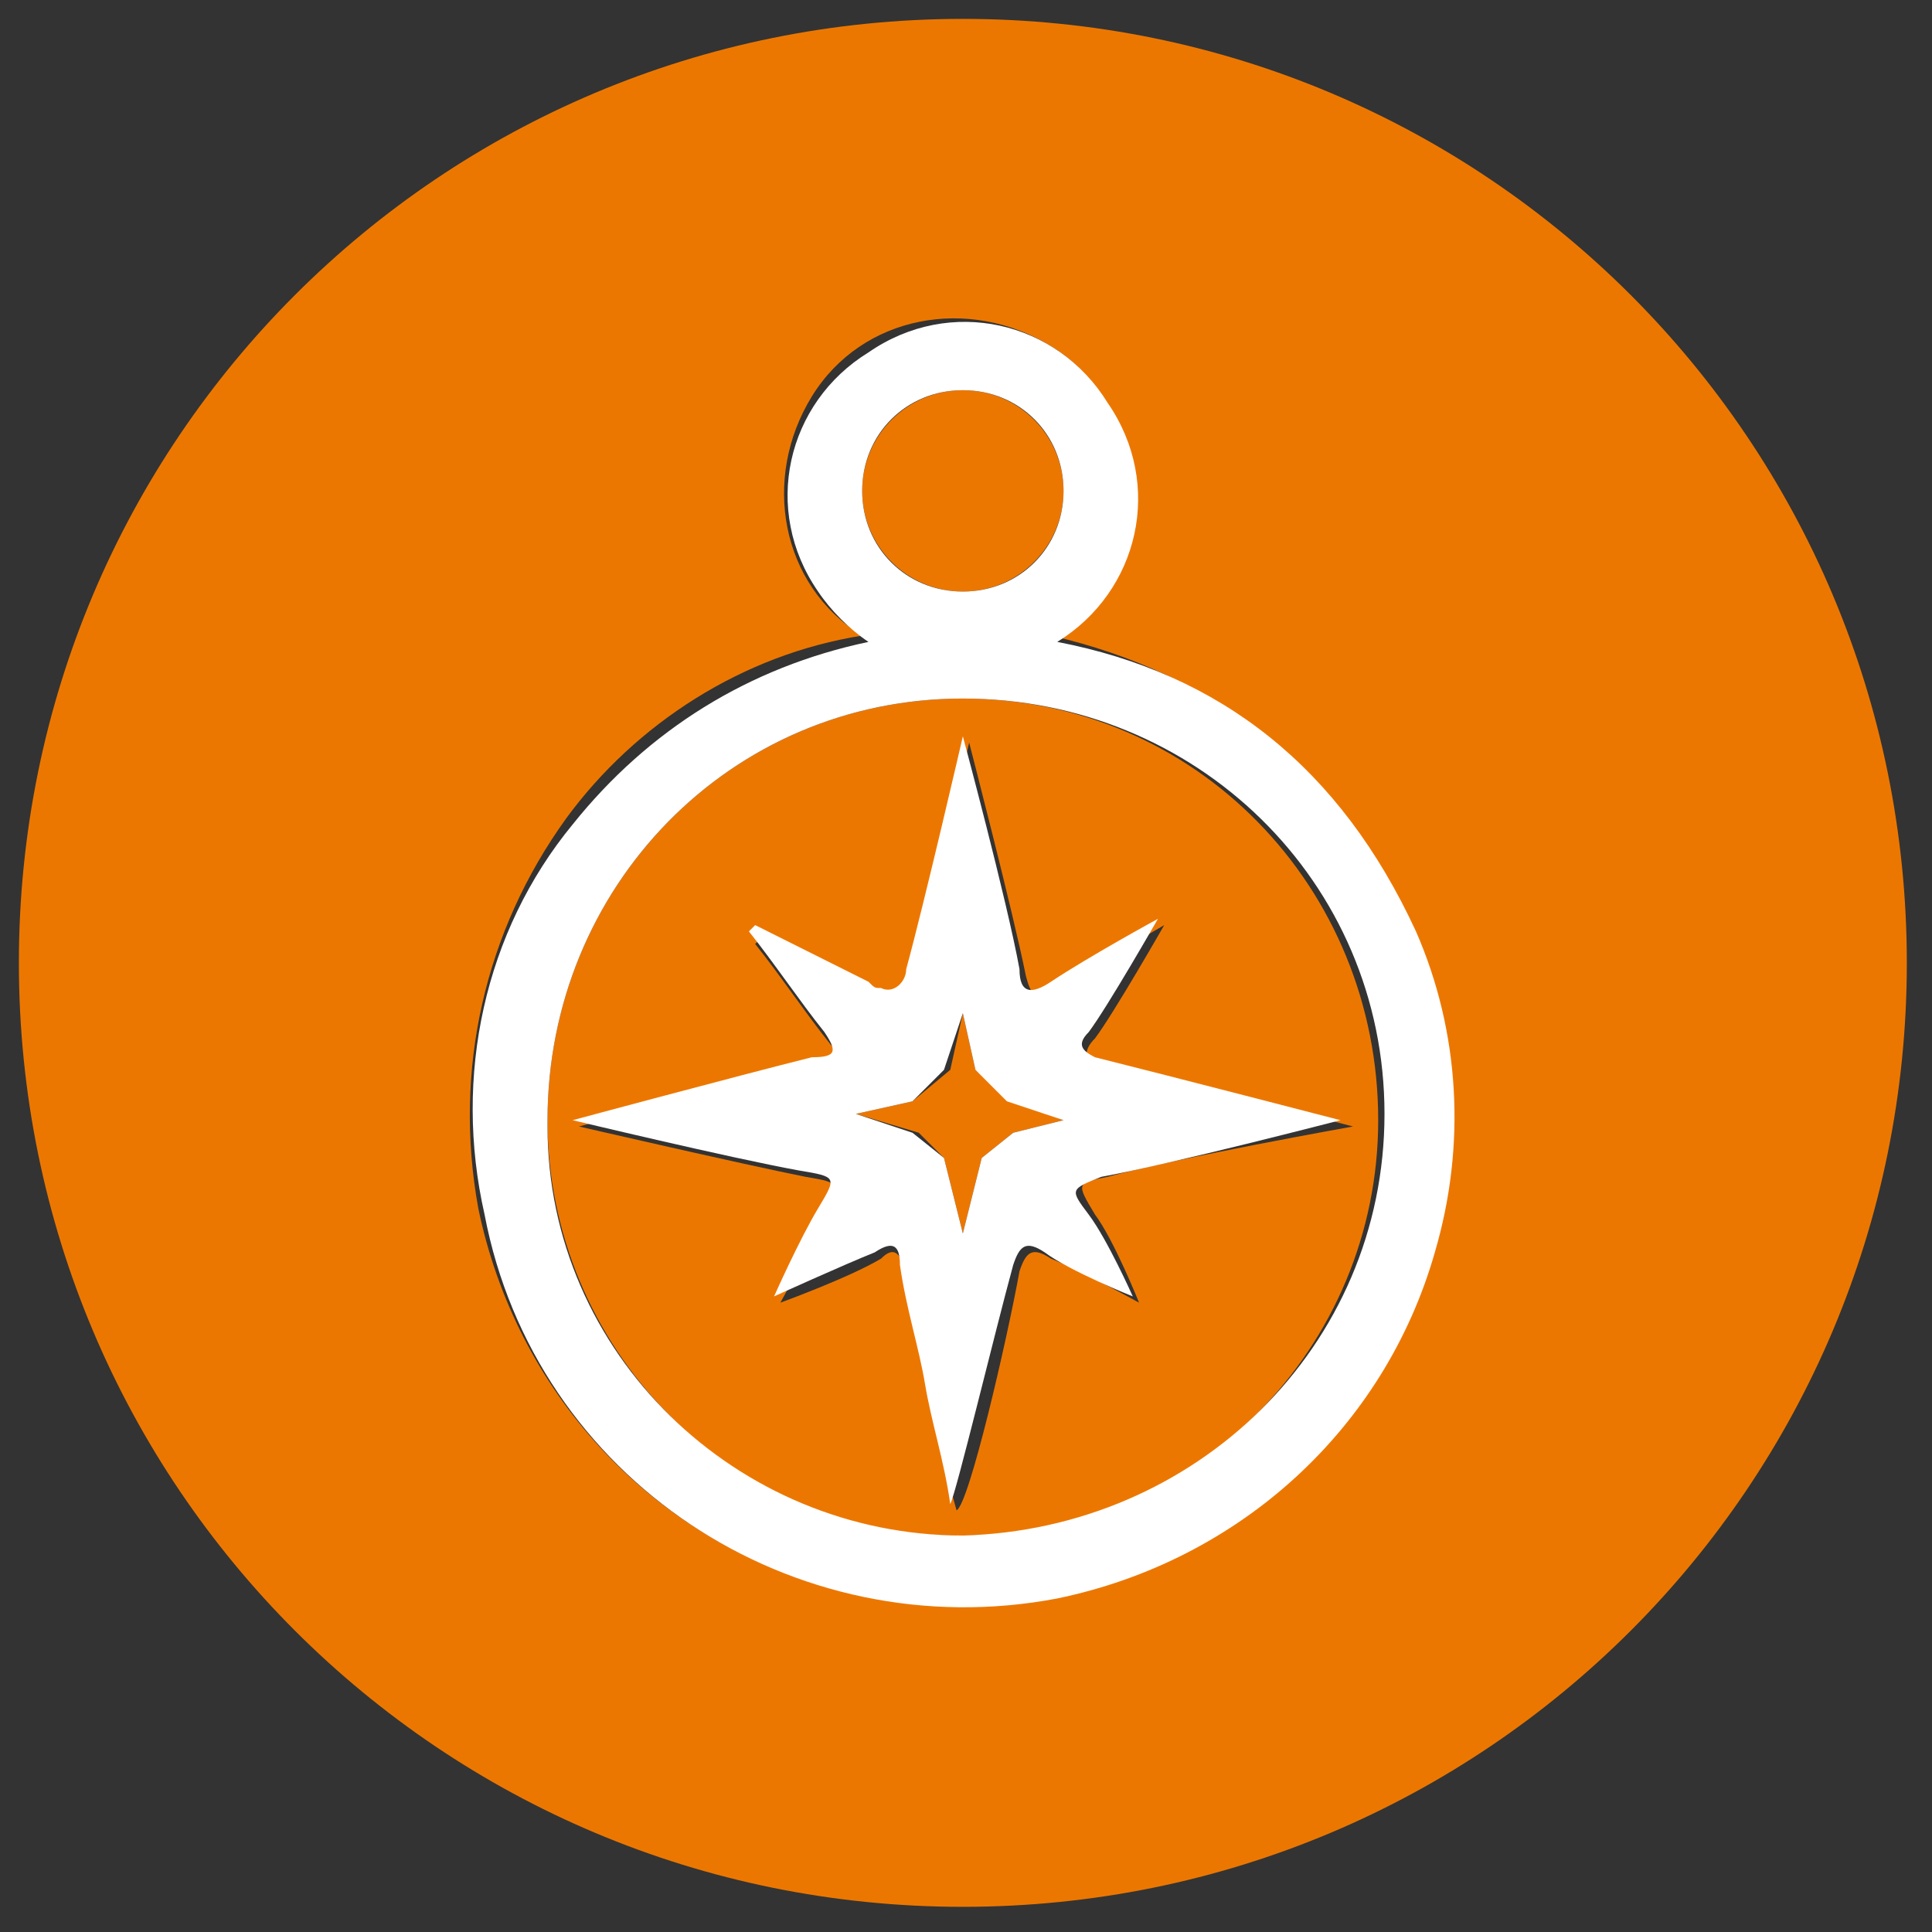
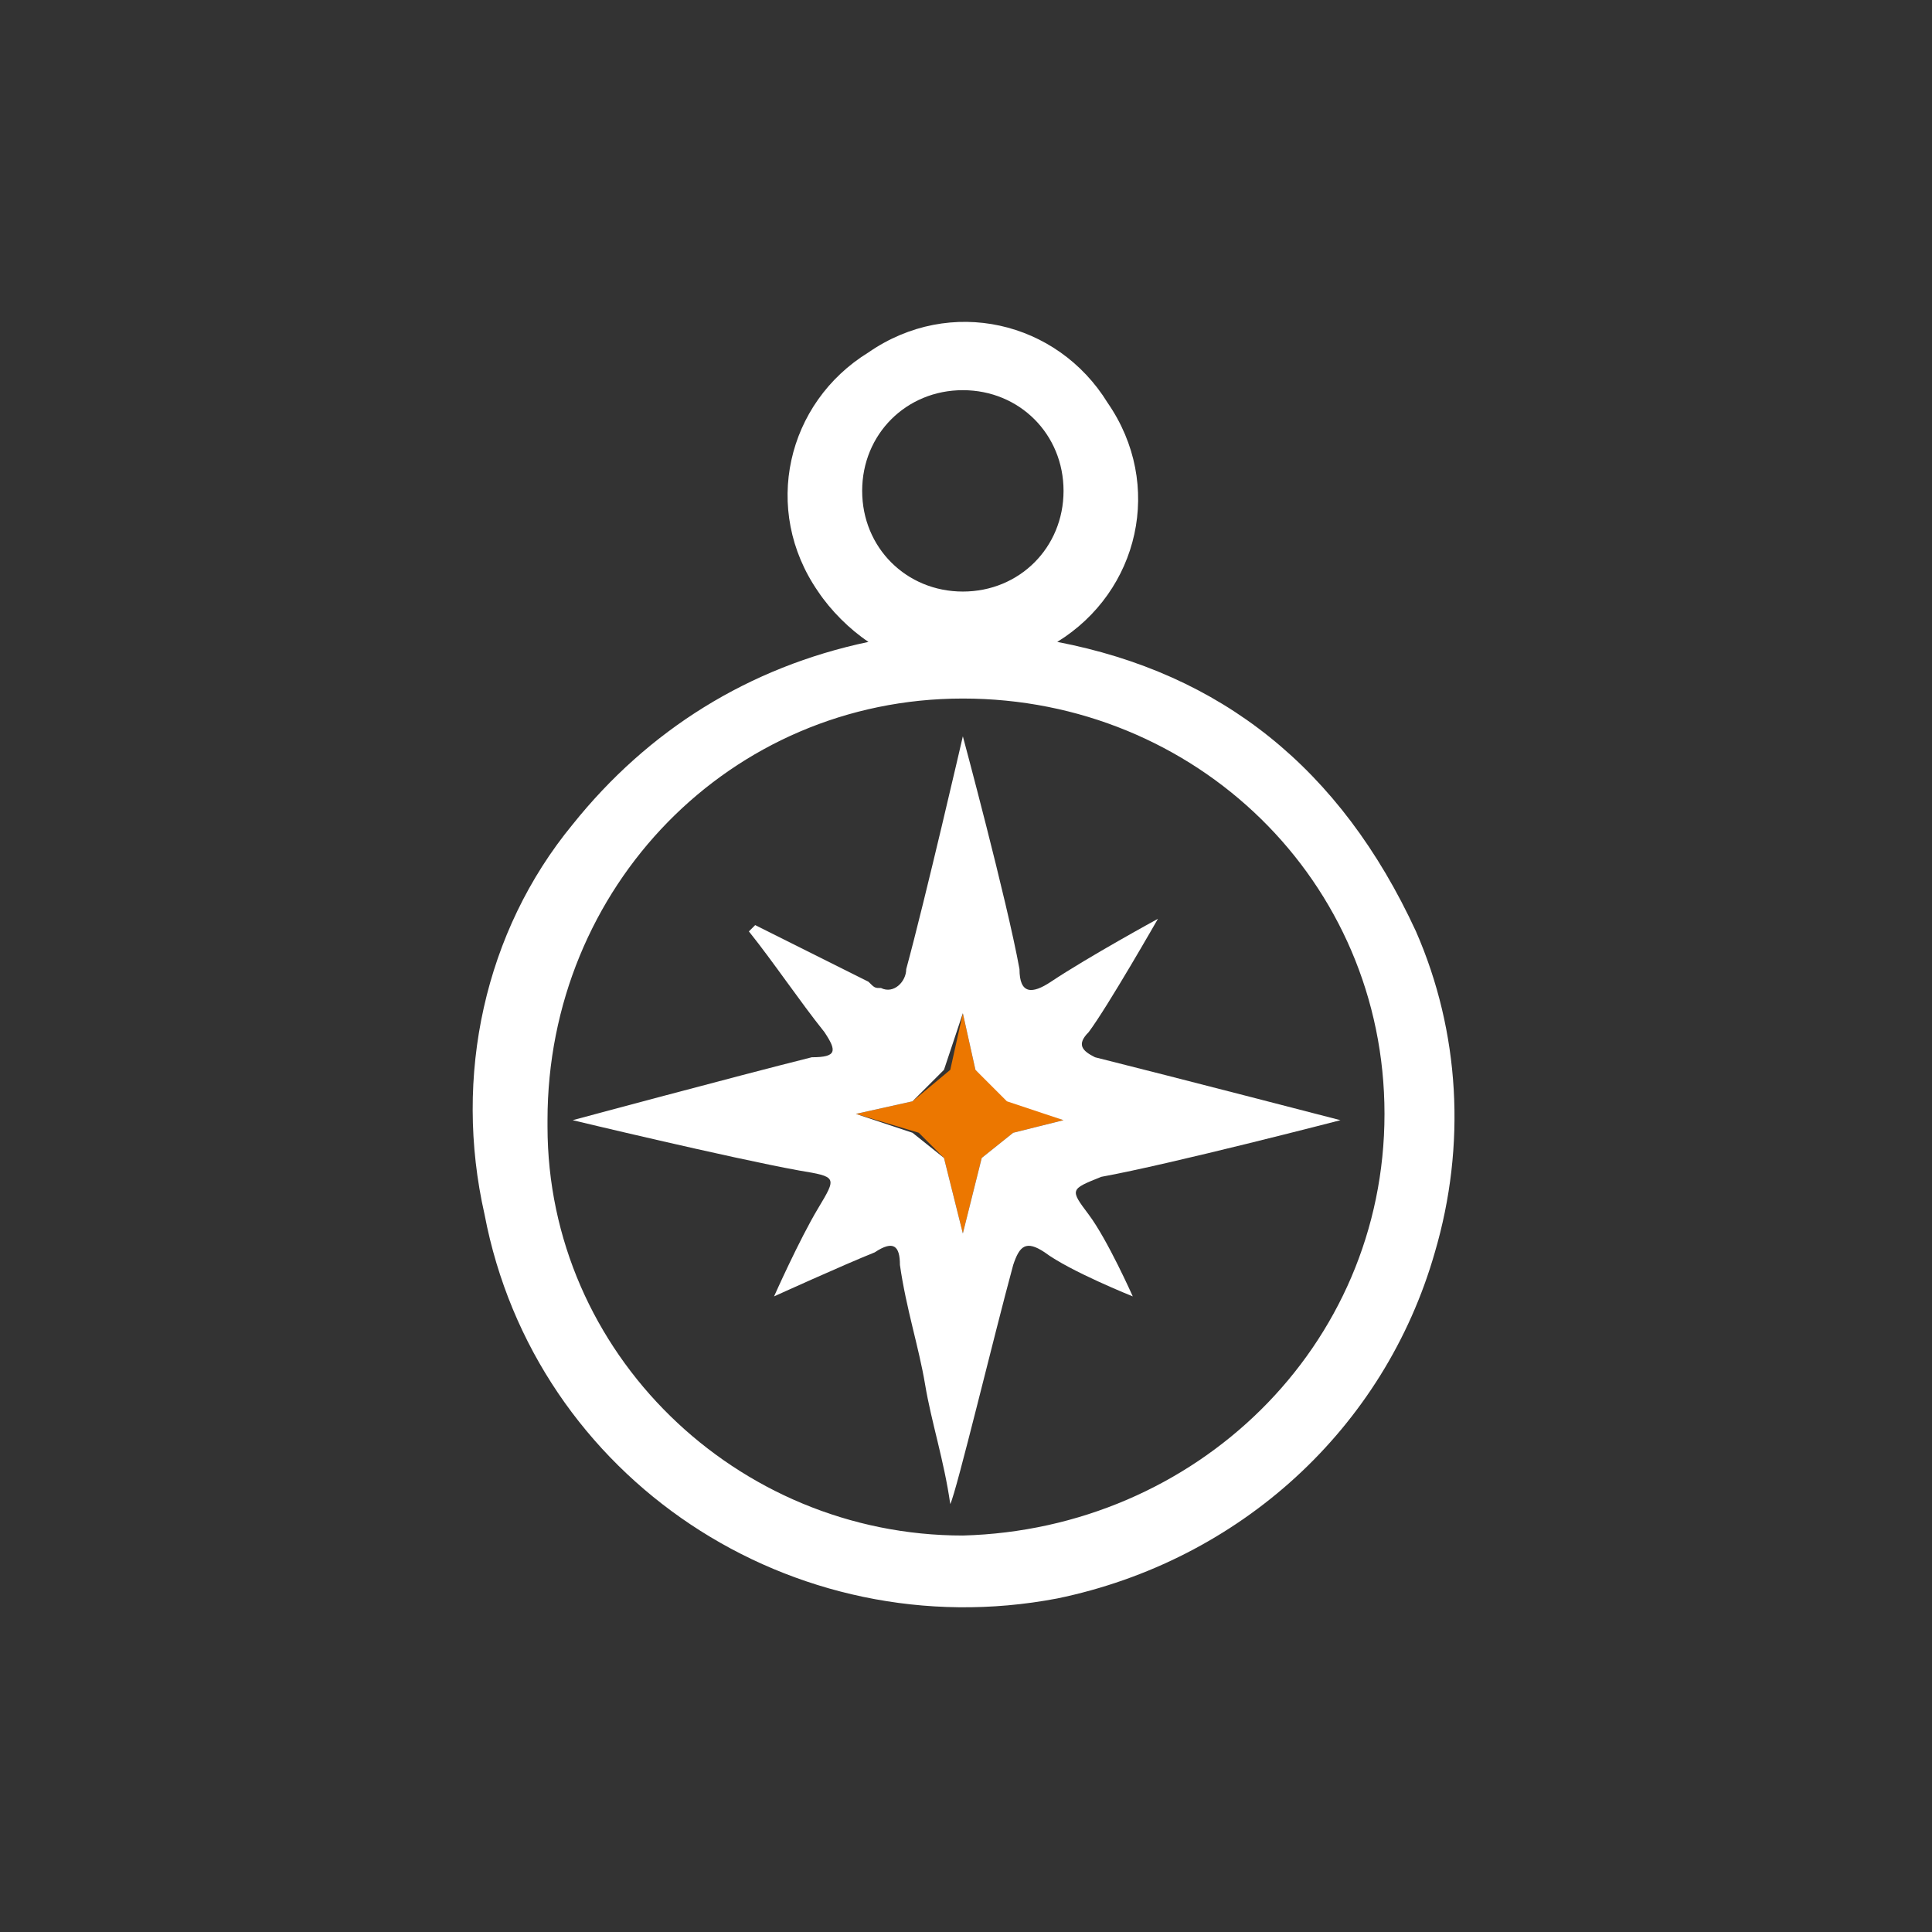
<svg xmlns="http://www.w3.org/2000/svg" version="1.1" id="Layer_1" x="0px" y="0px" viewBox="-430.3 497.7 30.7 30.7" style="enable-background:new -430.3 497.7 30.7 30.7;" xml:space="preserve">
  <rect x="-430.3" y="497.7" width="30.7" height="30.7" fill="#333333" stroke="none" />
  <style type="text/css">
	.st0{fill:#EC7700;}
	.st1{fill:#FFFFFF;}
</style>
  <title>Asset 4</title>
  <g id="Layer_2">
    <g id="Layer_1-2">
-       <circle class="st0" cx="-415" cy="505.5" r="1.6" />
      <polygon class="st0" points="-414.8,514.7 -415,513.8 -415.2,514.7 -415.8,515.2 -416.7,515.4 -415.7,515.7 -415.3,516.1     -415,517.3 -414.7,516.1 -414.2,515.7 -413.4,515.5 -414.2,515.2   " />
-       <path class="st0" d="M-415,498c-8.3,0-15,6.7-15,15c0,8.3,6.7,15,15,15s15-6.7,15-15C-400,504.7-406.7,498-415,498z M-407.6,517.6    c-1.2,4.1-5.5,6.5-9.6,5.3c-2.8-0.8-4.9-3.1-5.5-6c-0.4-2.2,0.1-4.4,1.4-6.2c1.1-1.5,2.8-2.6,4.7-2.9c-1.3-0.8-1.6-2.5-0.8-3.8    s2.5-1.6,3.8-0.8c1.3,0.8,1.6,2.5,0.8,3.8c-0.2,0.3-0.5,0.6-0.8,0.8c2.6,0.6,4.5,2.1,5.7,4.6C-407.2,514.1-407,515.9-407.6,517.6z    " />
-       <path class="st0" d="M-415,508.8c-3.7,0-6.6,3-6.6,6.7c0,0,0,0,0,0c0,3.6,2.9,6.6,6.5,6.6c0,0,0.1,0,0.1,0c3.7,0,6.6-3,6.6-6.6    C-408.4,511.8-411.3,508.8-415,508.8L-415,508.8z M-412.7,516.4c-0.5,0.1-0.5,0.1-0.2,0.6c0.3,0.4,0.7,1.4,0.7,1.4    s-0.9-0.5-1.4-0.7c-0.3-0.2-0.4-0.1-0.5,0.2c-0.2,1.1-0.8,3.7-1,3.8c-0.2-0.7-0.3-1.2-0.4-1.9c-0.1-0.6-0.3-1.3-0.4-1.9    c-0.1-0.3-0.2-0.4-0.4-0.2c-0.5,0.3-1.6,0.7-1.6,0.7s0.5-0.9,0.7-1.4s0.3-0.5-0.3-0.6c-1-0.2-3.6-0.8-3.6-0.8s2.6-0.7,3.8-0.9    c0.3-0.1,0.4-0.2,0.2-0.4c-0.4-0.5-0.8-1.1-1.2-1.6l0.1-0.1l1.8,0.9c0.2,0.1,0.4,0.1,0.5-0.1c0,0,0.1-0.1,0.1-0.2    c0.3-1.1,0.9-3.7,0.9-3.7s0.7,2.7,0.9,3.7c0.1,0.4,0.2,0.4,0.5,0.2c0.5-0.3,1.7-1,1.7-1s-0.8,1.4-1.1,1.8    c-0.2,0.2-0.2,0.4,0.2,0.4c1.2,0.3,3.9,1,3.9,1S-411.6,516.1-412.7,516.4z" />
      <path class="st1" d="M-413,514.1c0.3-0.4,1.1-1.8,1.1-1.8s-1.1,0.6-1.7,1c-0.3,0.2-0.5,0.2-0.5-0.2c-0.2-1.1-0.9-3.7-0.9-3.7    s-0.6,2.6-0.9,3.7c0,0.2-0.2,0.4-0.4,0.3c-0.1,0-0.1,0-0.2-0.1l-1.8-0.9l-0.1,0.1c0.4,0.5,0.8,1.1,1.2,1.6    c0.2,0.3,0.2,0.4-0.2,0.4c-1.2,0.3-3.8,1-3.8,1s2.5,0.6,3.6,0.8c0.6,0.1,0.6,0.1,0.3,0.6c-0.3,0.5-0.7,1.4-0.7,1.4    s1.1-0.5,1.6-0.7c0.3-0.2,0.4-0.1,0.4,0.2c0.1,0.7,0.3,1.3,0.4,1.9c0.1,0.6,0.3,1.2,0.4,1.9c0.1-0.2,0.7-2.7,1-3.8    c0.1-0.3,0.2-0.4,0.5-0.2c0.4,0.3,1.4,0.7,1.4,0.7s-0.4-0.9-0.7-1.3s-0.3-0.4,0.2-0.6c1.1-0.2,3.8-0.9,3.8-0.9s-2.7-0.7-3.9-1    C-413.1,514.4-413.2,514.3-413,514.1z M-414.2,515.7l-0.5,0.4l-0.3,1.2l-0.3-1.2l-0.5-0.4l-0.9-0.3l0.9-0.2l0.5-0.5l0.3-0.9    l0.2,0.9l0.5,0.5l0.9,0.3L-414.2,515.7z" />
      <path class="st1" d="M-413.5,507.9c1.3-0.8,1.7-2.5,0.8-3.8c-0.8-1.3-2.5-1.7-3.8-0.8c-1.3,0.8-1.7,2.5-0.8,3.8    c0.2,0.3,0.5,0.6,0.8,0.8c-1.9,0.4-3.5,1.4-4.7,2.9c-1.4,1.7-1.9,4-1.4,6.2c0.8,4.2,4.9,6.9,9.1,6.1c2.9-0.6,5.2-2.7,6-5.5    c0.5-1.7,0.4-3.5-0.3-5.1C-409,509.9-410.9,508.4-413.5,507.9z M-416.6,505.5c0-0.9,0.7-1.6,1.6-1.6s1.6,0.7,1.6,1.6    s-0.7,1.6-1.6,1.6S-416.6,506.4-416.6,505.5z M-415,522.1c-3.6,0-6.6-2.9-6.6-6.5c0,0,0-0.1,0-0.1c0-3.7,2.9-6.7,6.6-6.7    c3.7,0,6.7,2.9,6.7,6.6C-408.3,519.1-411.3,522-415,522.1C-415,522.1-415,522.1-415,522.1z" />
    </g>
  </g>
</svg>